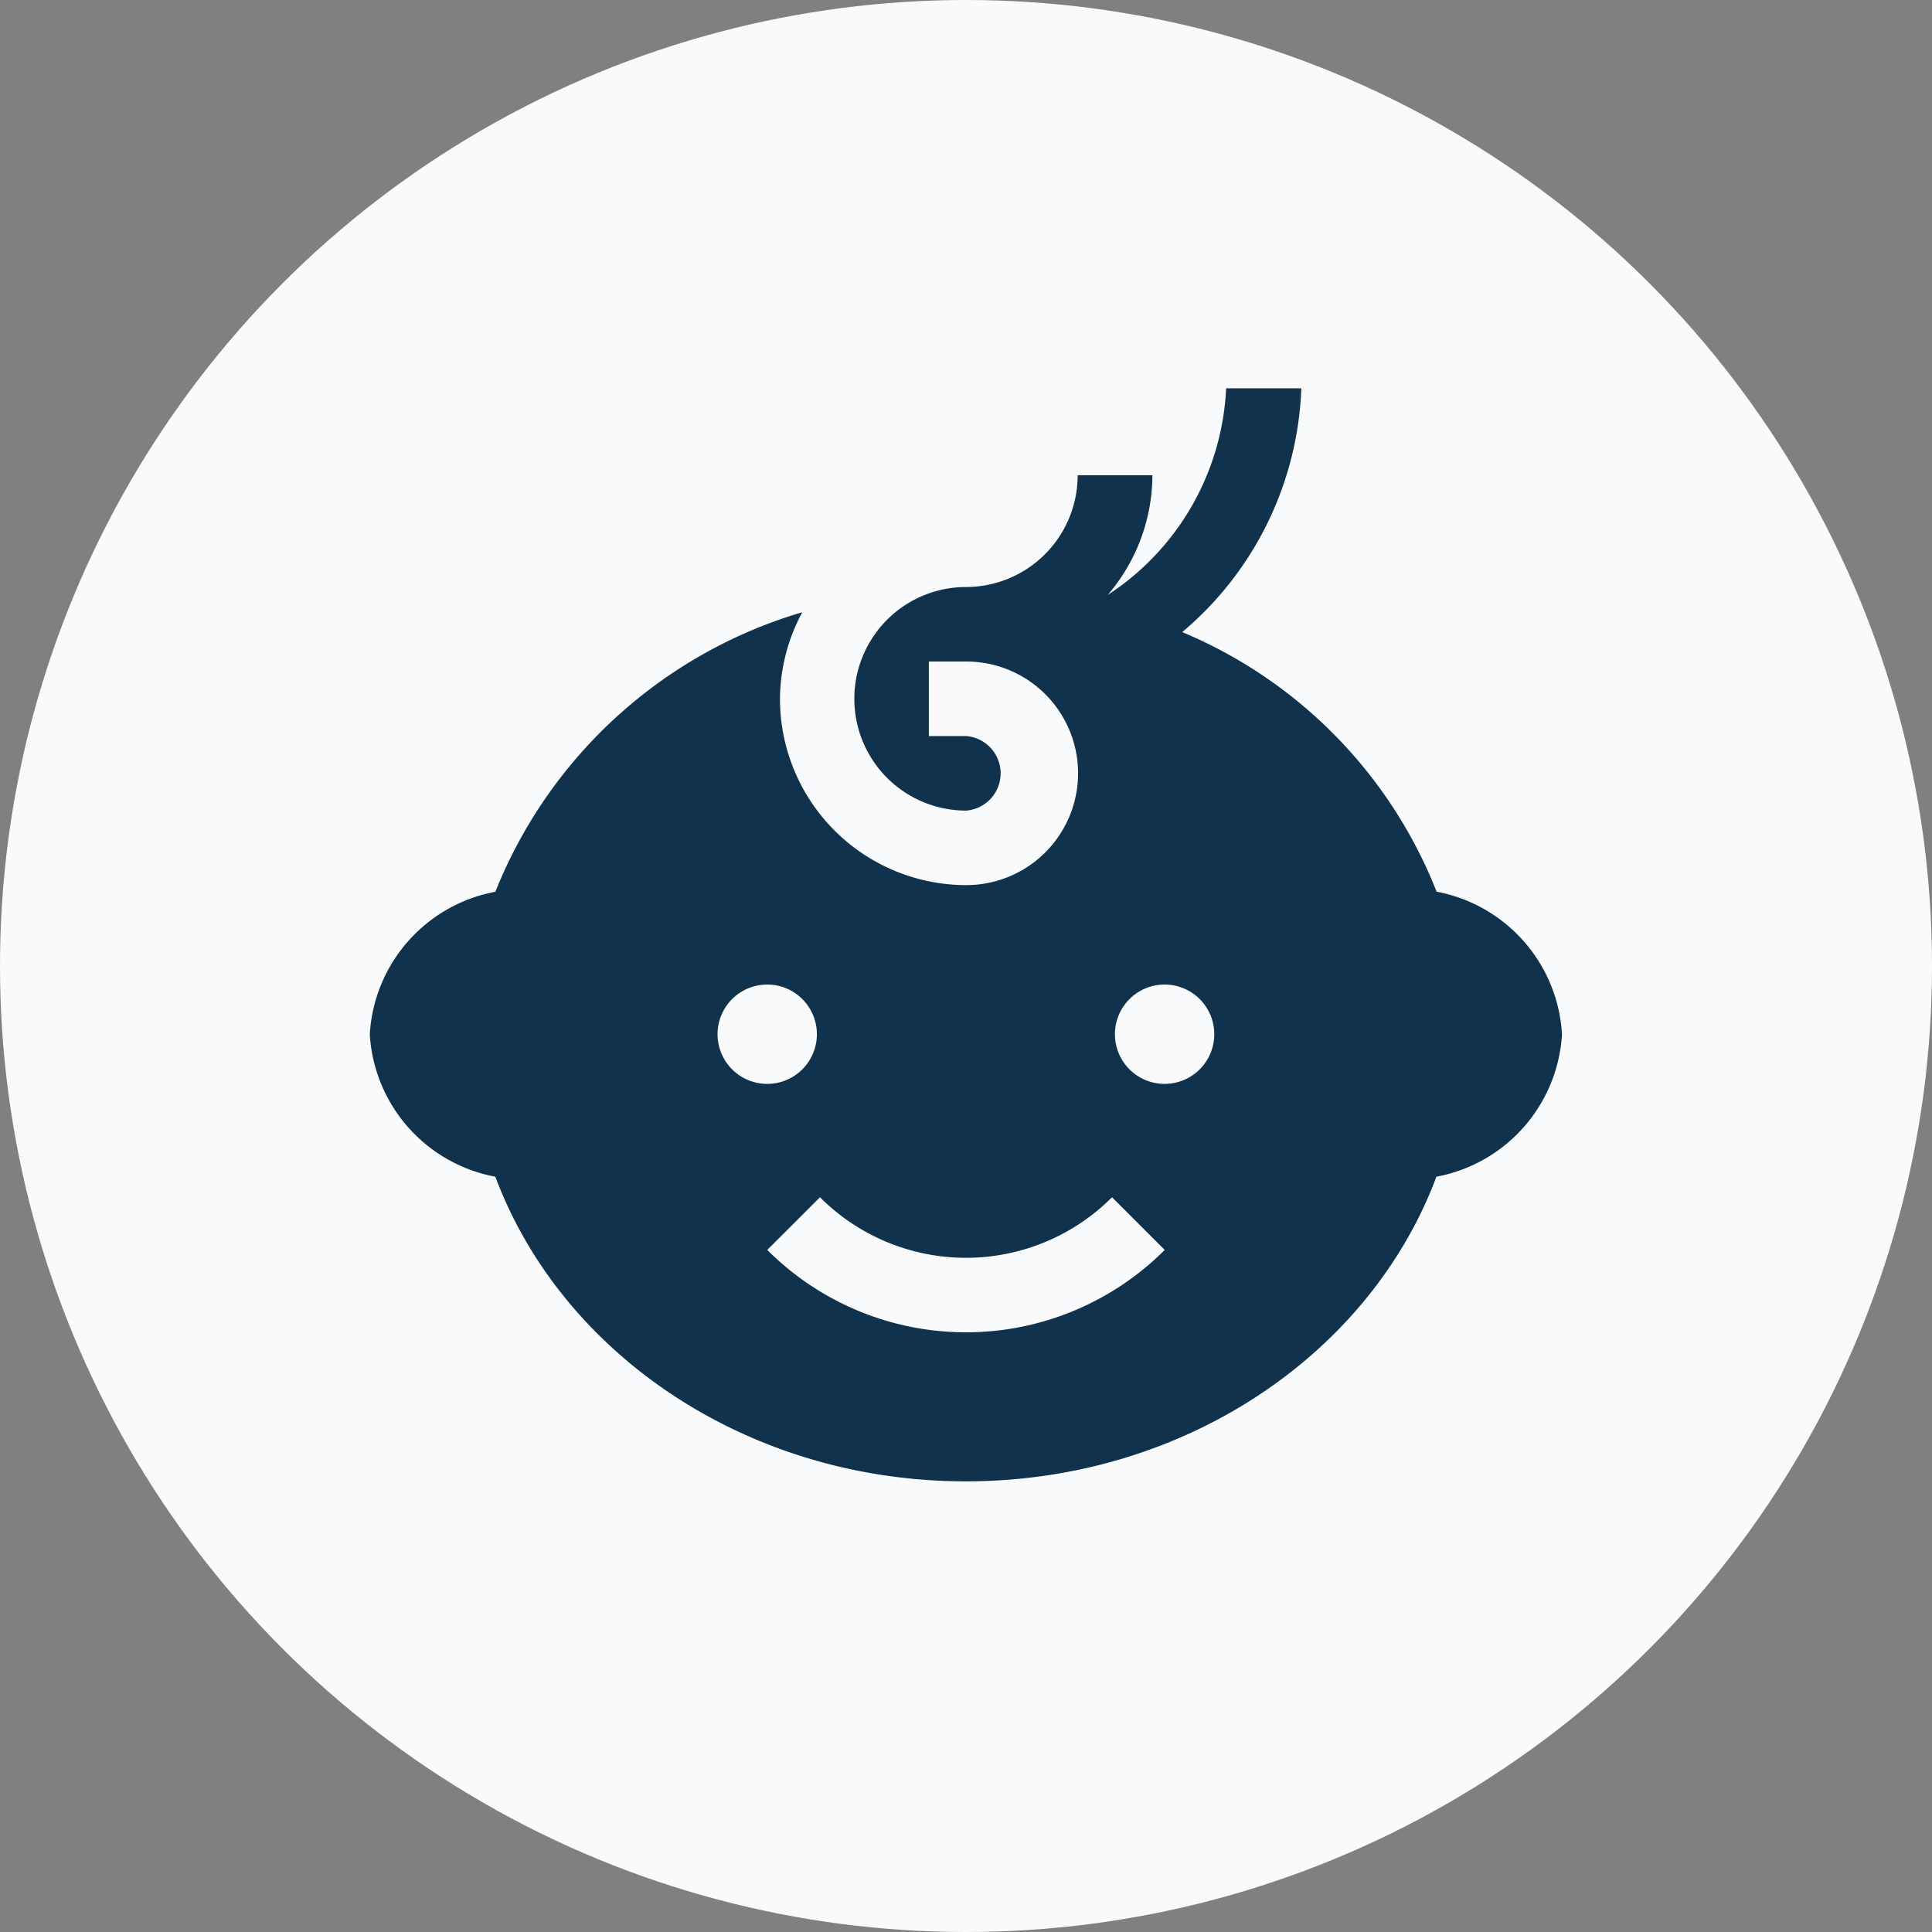
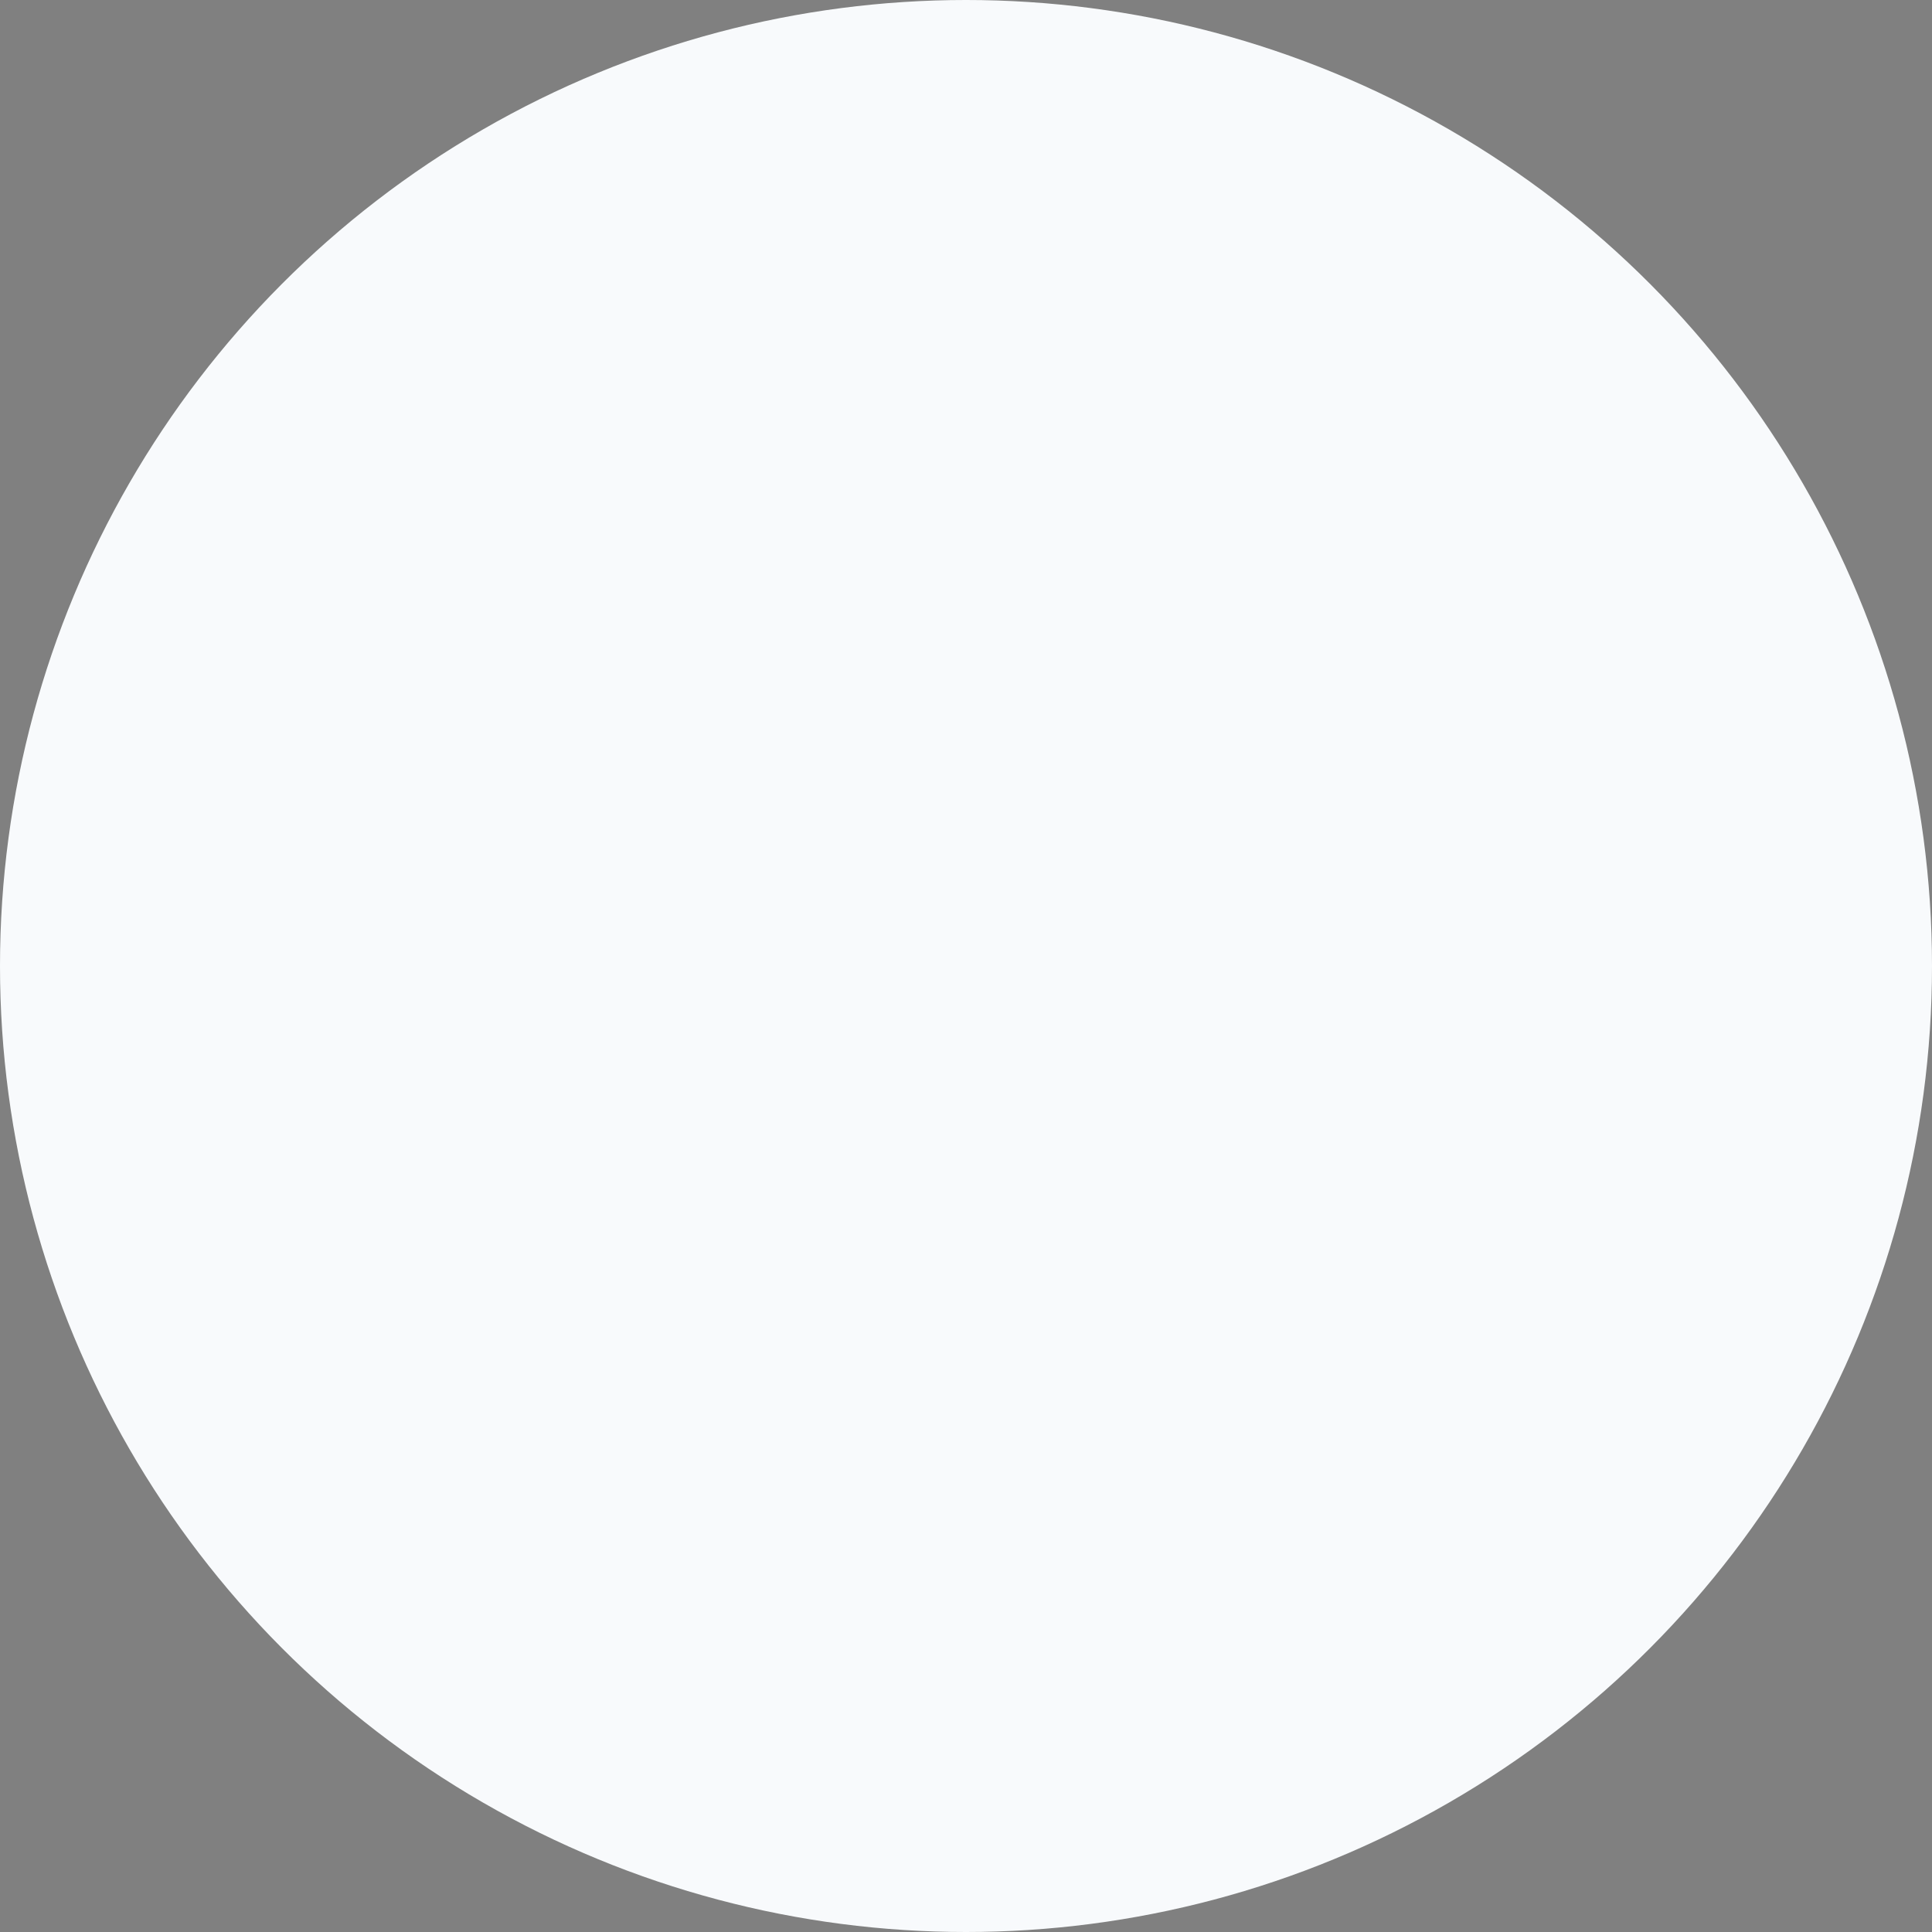
<svg xmlns="http://www.w3.org/2000/svg" width="62" height="62" viewBox="0 0 62 62">
  <rect x="0" y="0" width="62" height="62" fill="#808080" stroke="none" />
  <g id="_2" data-name="2" transform="translate(-556.553 -1767.526)">
    <circle id="Ellipse_739" data-name="Ellipse 739" cx="31" cy="31" r="31" transform="translate(556.553 1767.526)" fill="#f8fafc" />
-     <path id="baby_child_kid_newborn_a" data-name="baby, child, kid, newborn, a" d="M44.235,29.486a14.981,14.981,0,0,0-8.163-8.33,10.741,10.741,0,0,0,3.822-7.824H37.481a8.377,8.377,0,0,1-3.8,6.631,5.926,5.926,0,0,0,1.434-3.841H32.716a3.585,3.585,0,0,1-3.584,3.587h0a3.587,3.587,0,0,0,.01,7.175,1.2,1.2,0,0,0,0-2.392h-1.2V22.1h1.2a3.587,3.587,0,1,1,0,7.175A5.98,5.98,0,0,1,23.163,23.3a5.916,5.916,0,0,1,.717-2.782,15.248,15.248,0,0,0-9.85,8.971A4.943,4.943,0,0,0,10,34.06a4.944,4.944,0,0,0,4.029,4.573c2.124,5.68,8.076,9.776,15.1,9.776s12.979-4.1,15.1-9.776a4.946,4.946,0,0,0,4.03-4.573A4.947,4.947,0,0,0,44.235,29.486ZM21.16,34.06a1.594,1.594,0,1,1,1.595,1.594A1.594,1.594,0,0,1,21.16,34.06Zm1.595,6.923,1.692-1.691a6.621,6.621,0,0,0,9.372,0l1.691,1.691A9.014,9.014,0,0,1,22.755,40.982ZM35.51,35.654A1.594,1.594,0,1,1,37.1,34.06,1.593,1.593,0,0,1,35.51,35.654Z" transform="translate(558.42 1766.655)" fill="#11324c" />
  </g>
</svg>